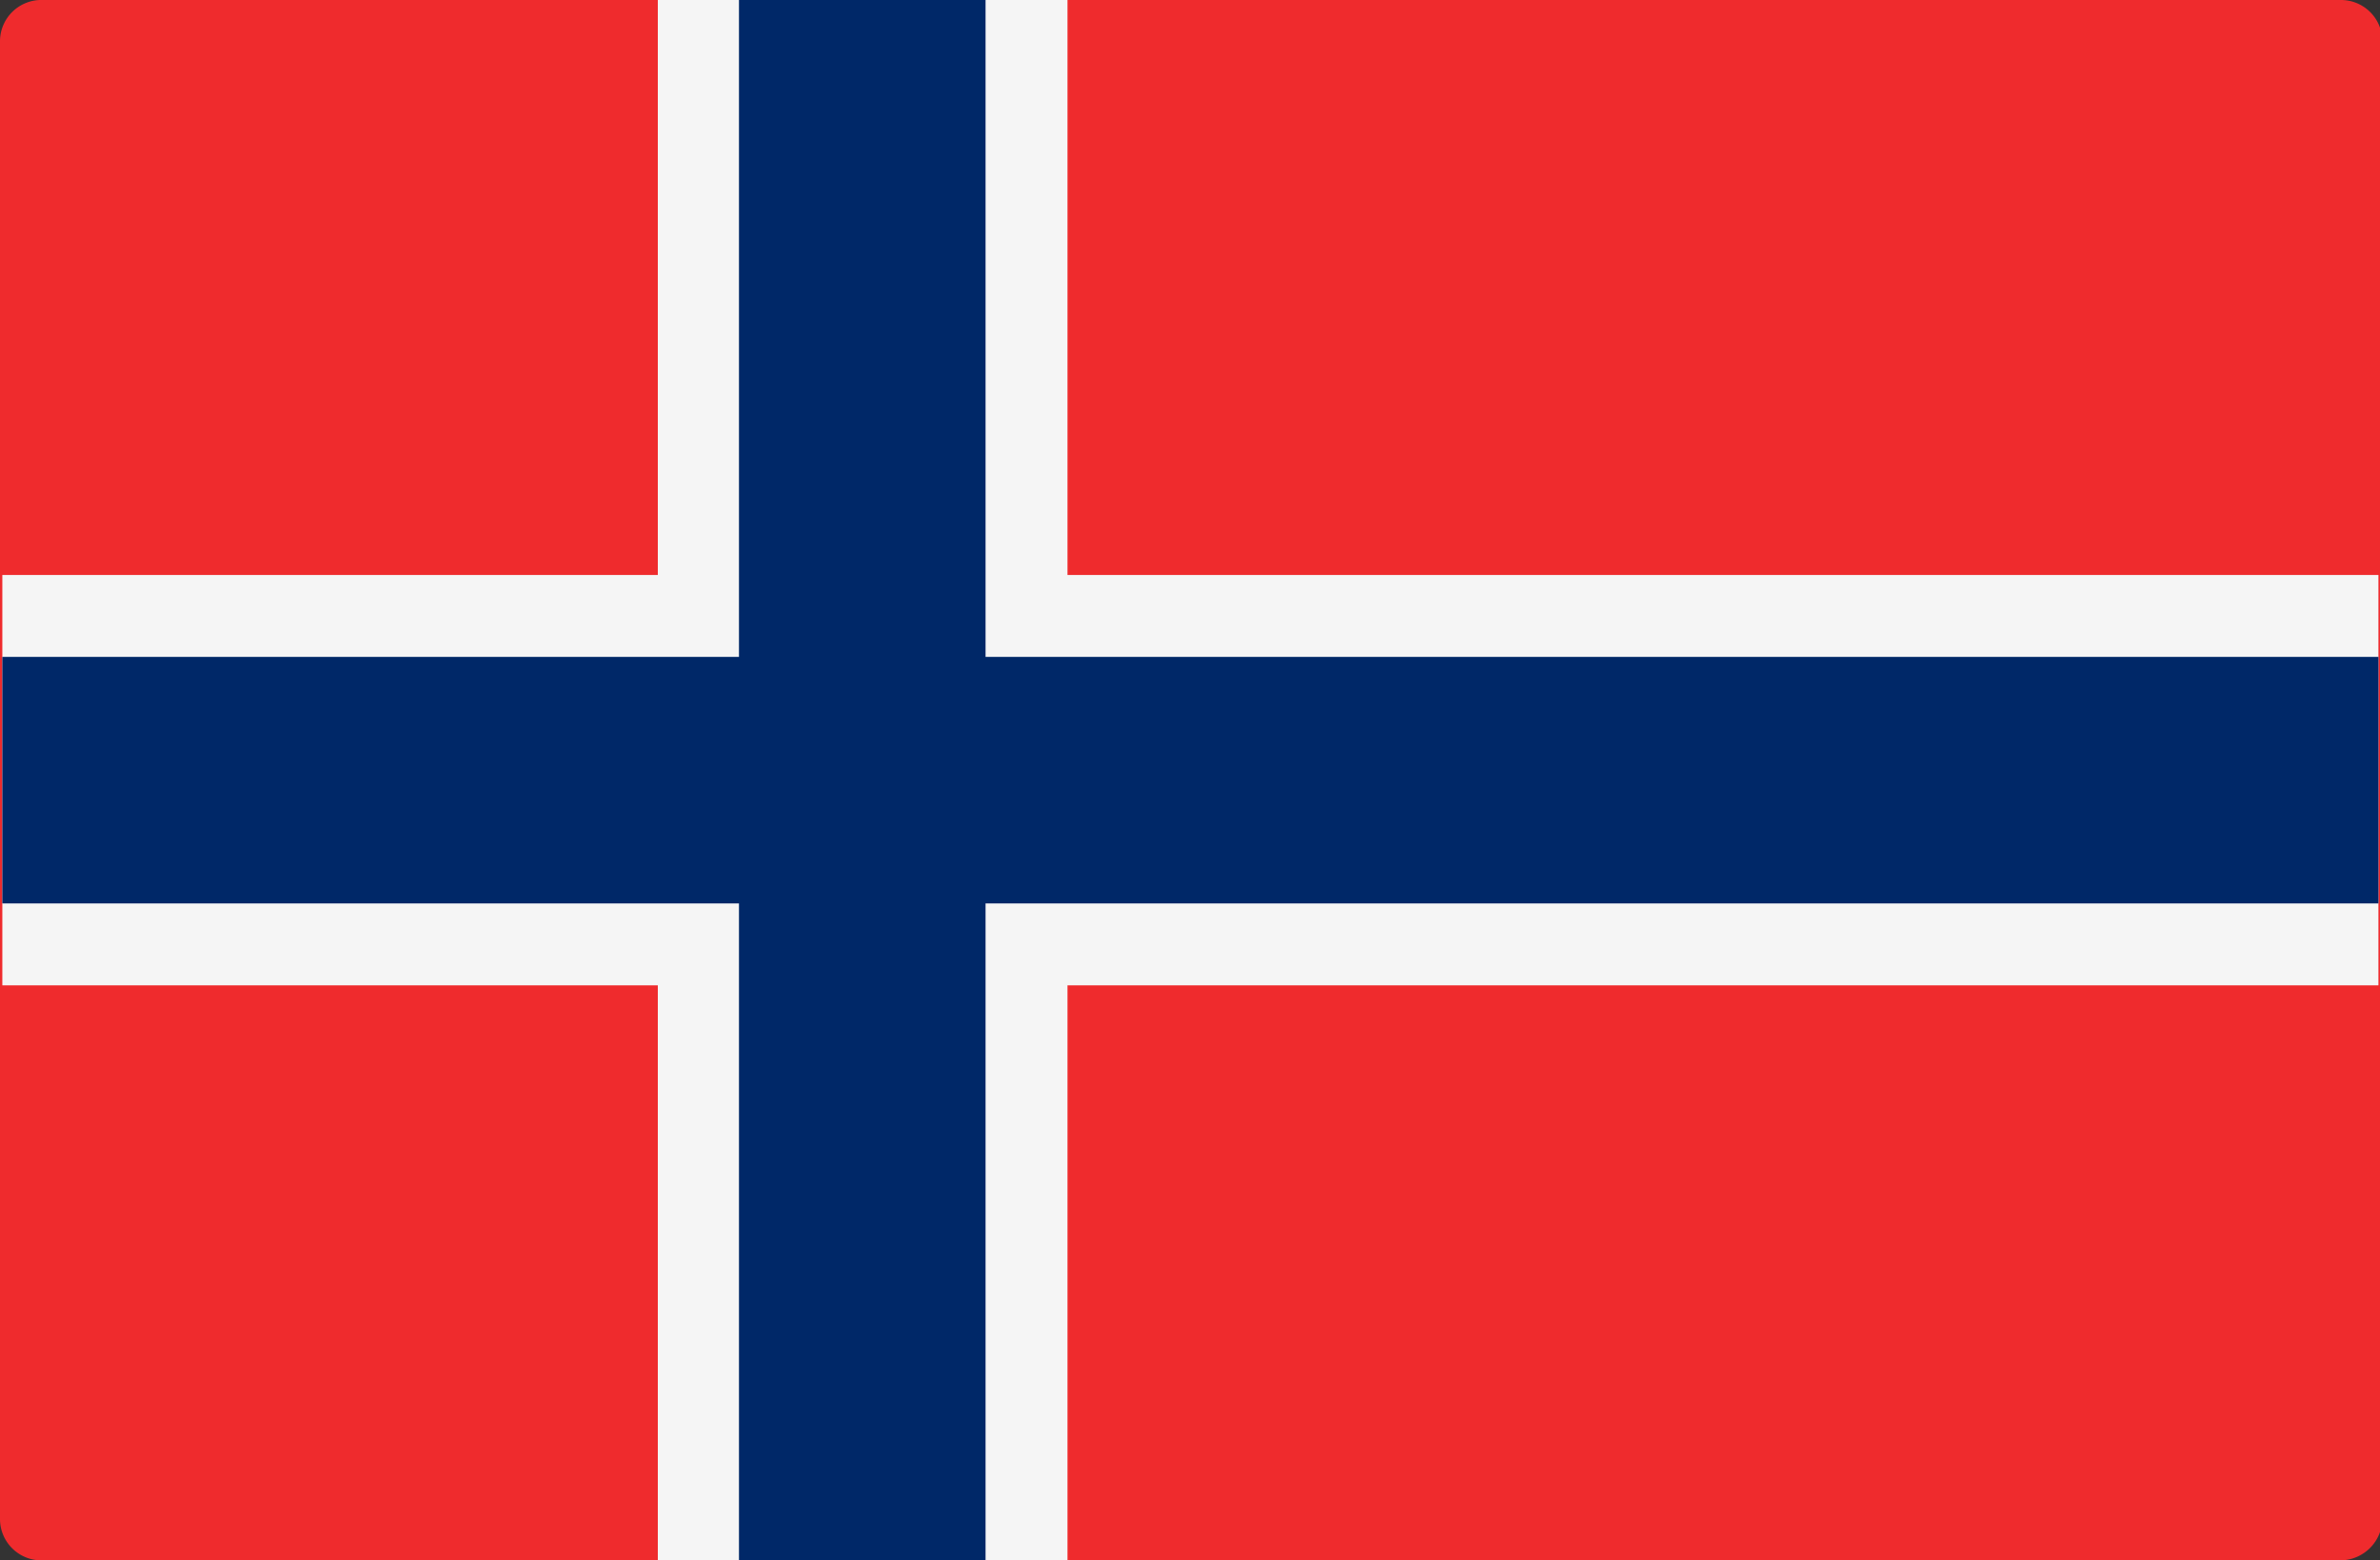
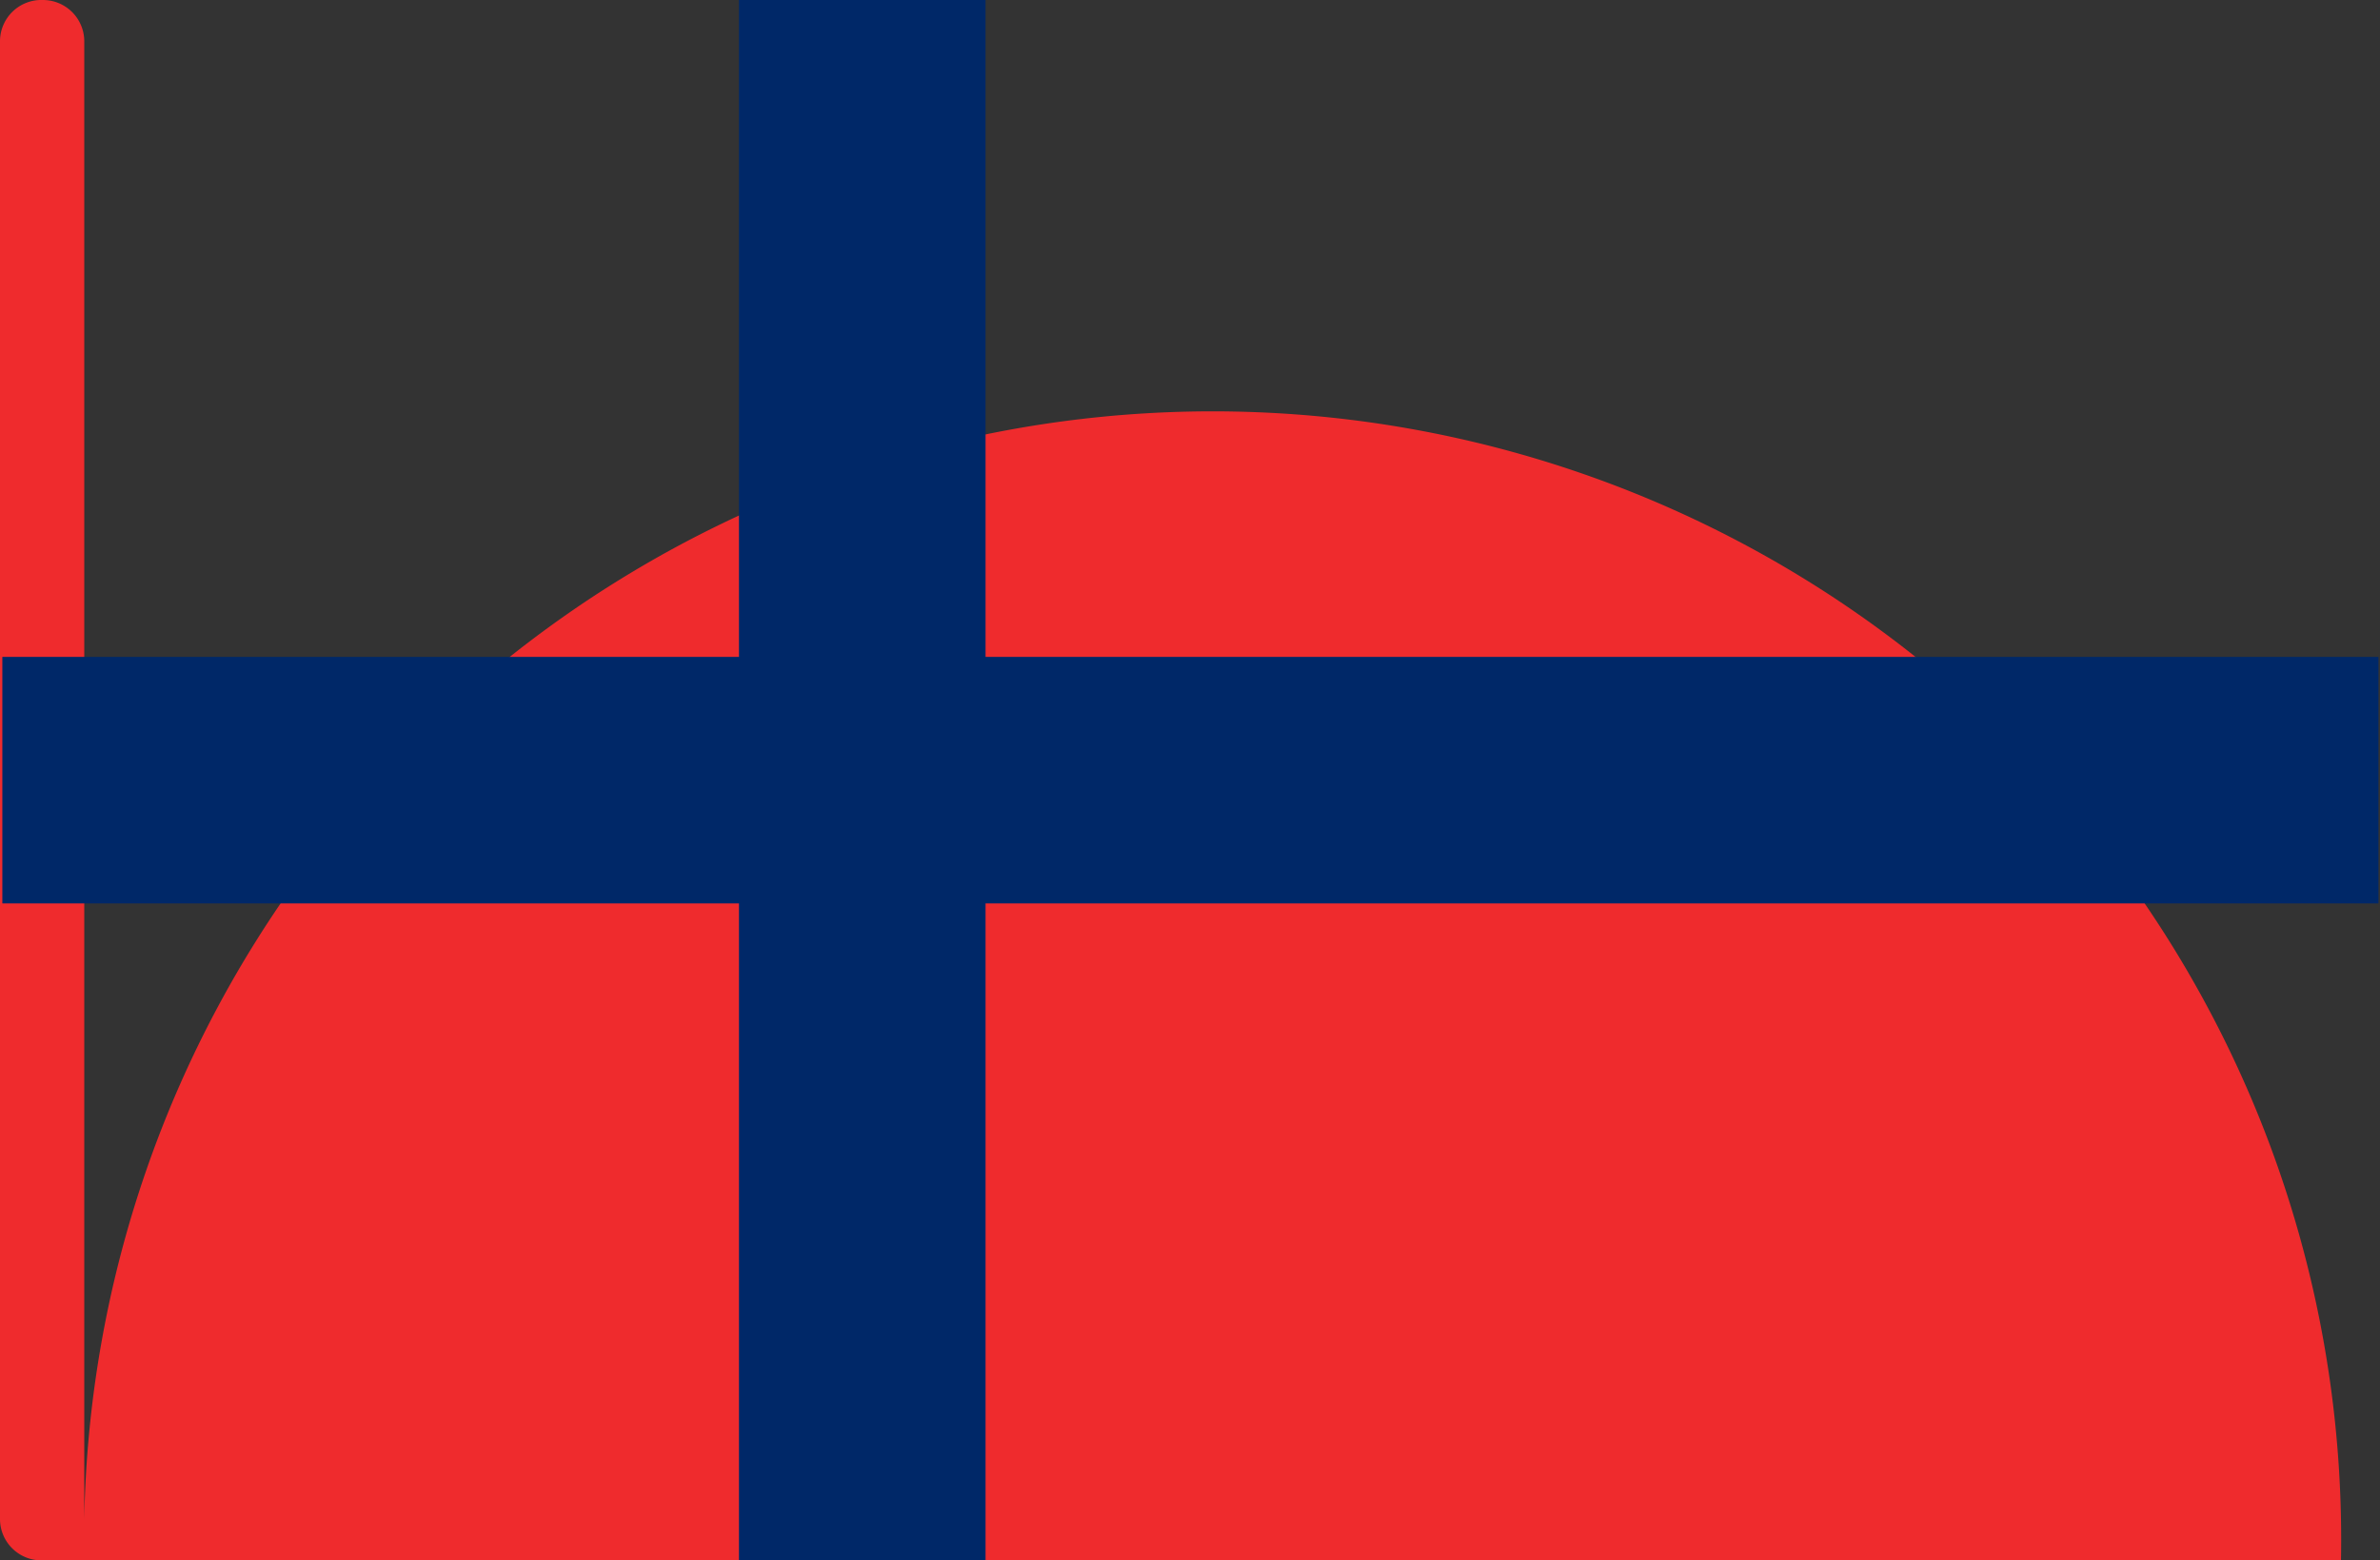
<svg xmlns="http://www.w3.org/2000/svg" width="30.5" height="20" viewBox="0 0 30.5 20">
  <rect x="0" y="0" width="30.5" height="20" fill="#333333" stroke="none" />
-   <path d="M30,20H.55A.53.53,0,0,1,0,19.47V.53A.53.53,0,0,1,.55,0H30a.53.53,0,0,1,.53.53V19.47A.54.54,0,0,1,30,20Z" fill="#ef2b2d" />
-   <polygon points="30.48 7.37 13.68 7.37 13.68 0 8.43 0 8.43 7.37 0.03 7.37 0.03 12.63 8.43 12.63 8.43 20 13.68 20 13.68 12.63 30.48 12.63 30.48 7.37" fill="#f5f5f5" />
+   <path d="M30,20H.55A.53.53,0,0,1,0,19.47V.53A.53.53,0,0,1,.55,0a.53.53,0,0,1,.53.53V19.47A.54.54,0,0,1,30,20Z" fill="#ef2b2d" />
  <polygon points="30.48 8.42 12.63 8.42 12.63 0 9.47 0 9.47 8.42 0.03 8.42 0.03 11.58 9.47 11.58 9.47 20 12.63 20 12.63 11.58 30.48 11.58 30.48 8.42" fill="#002868" />
</svg>